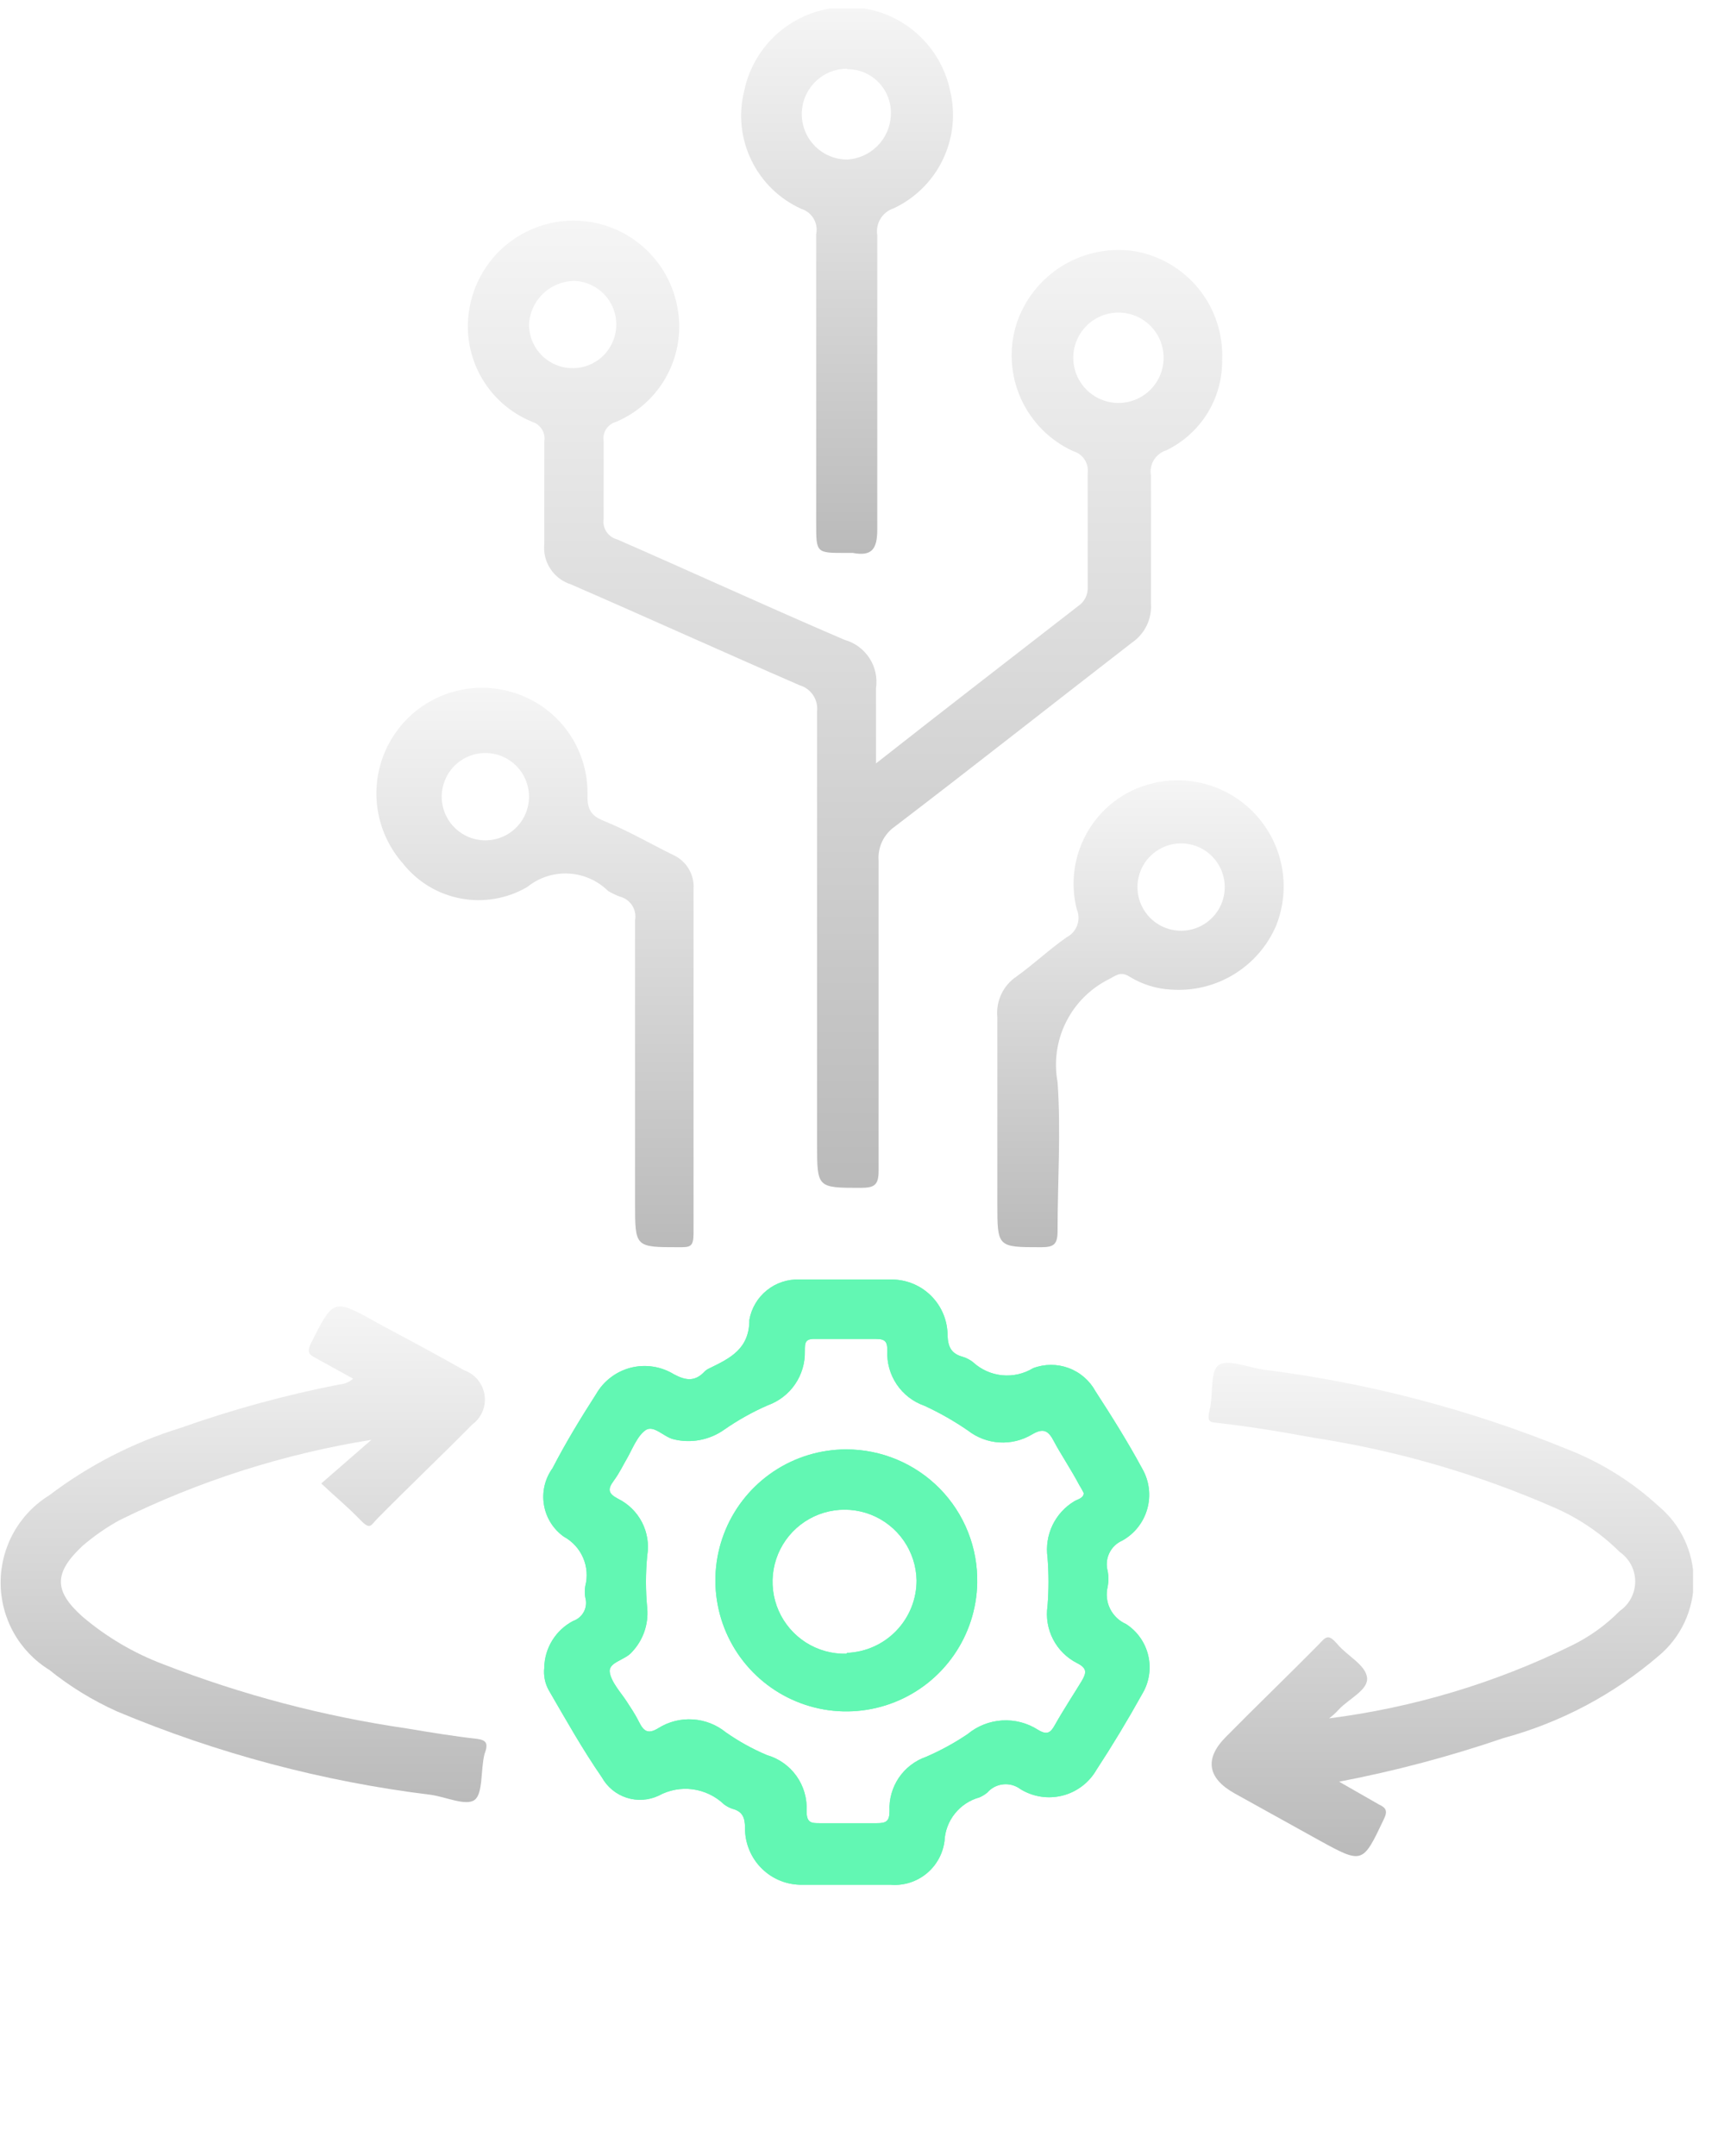
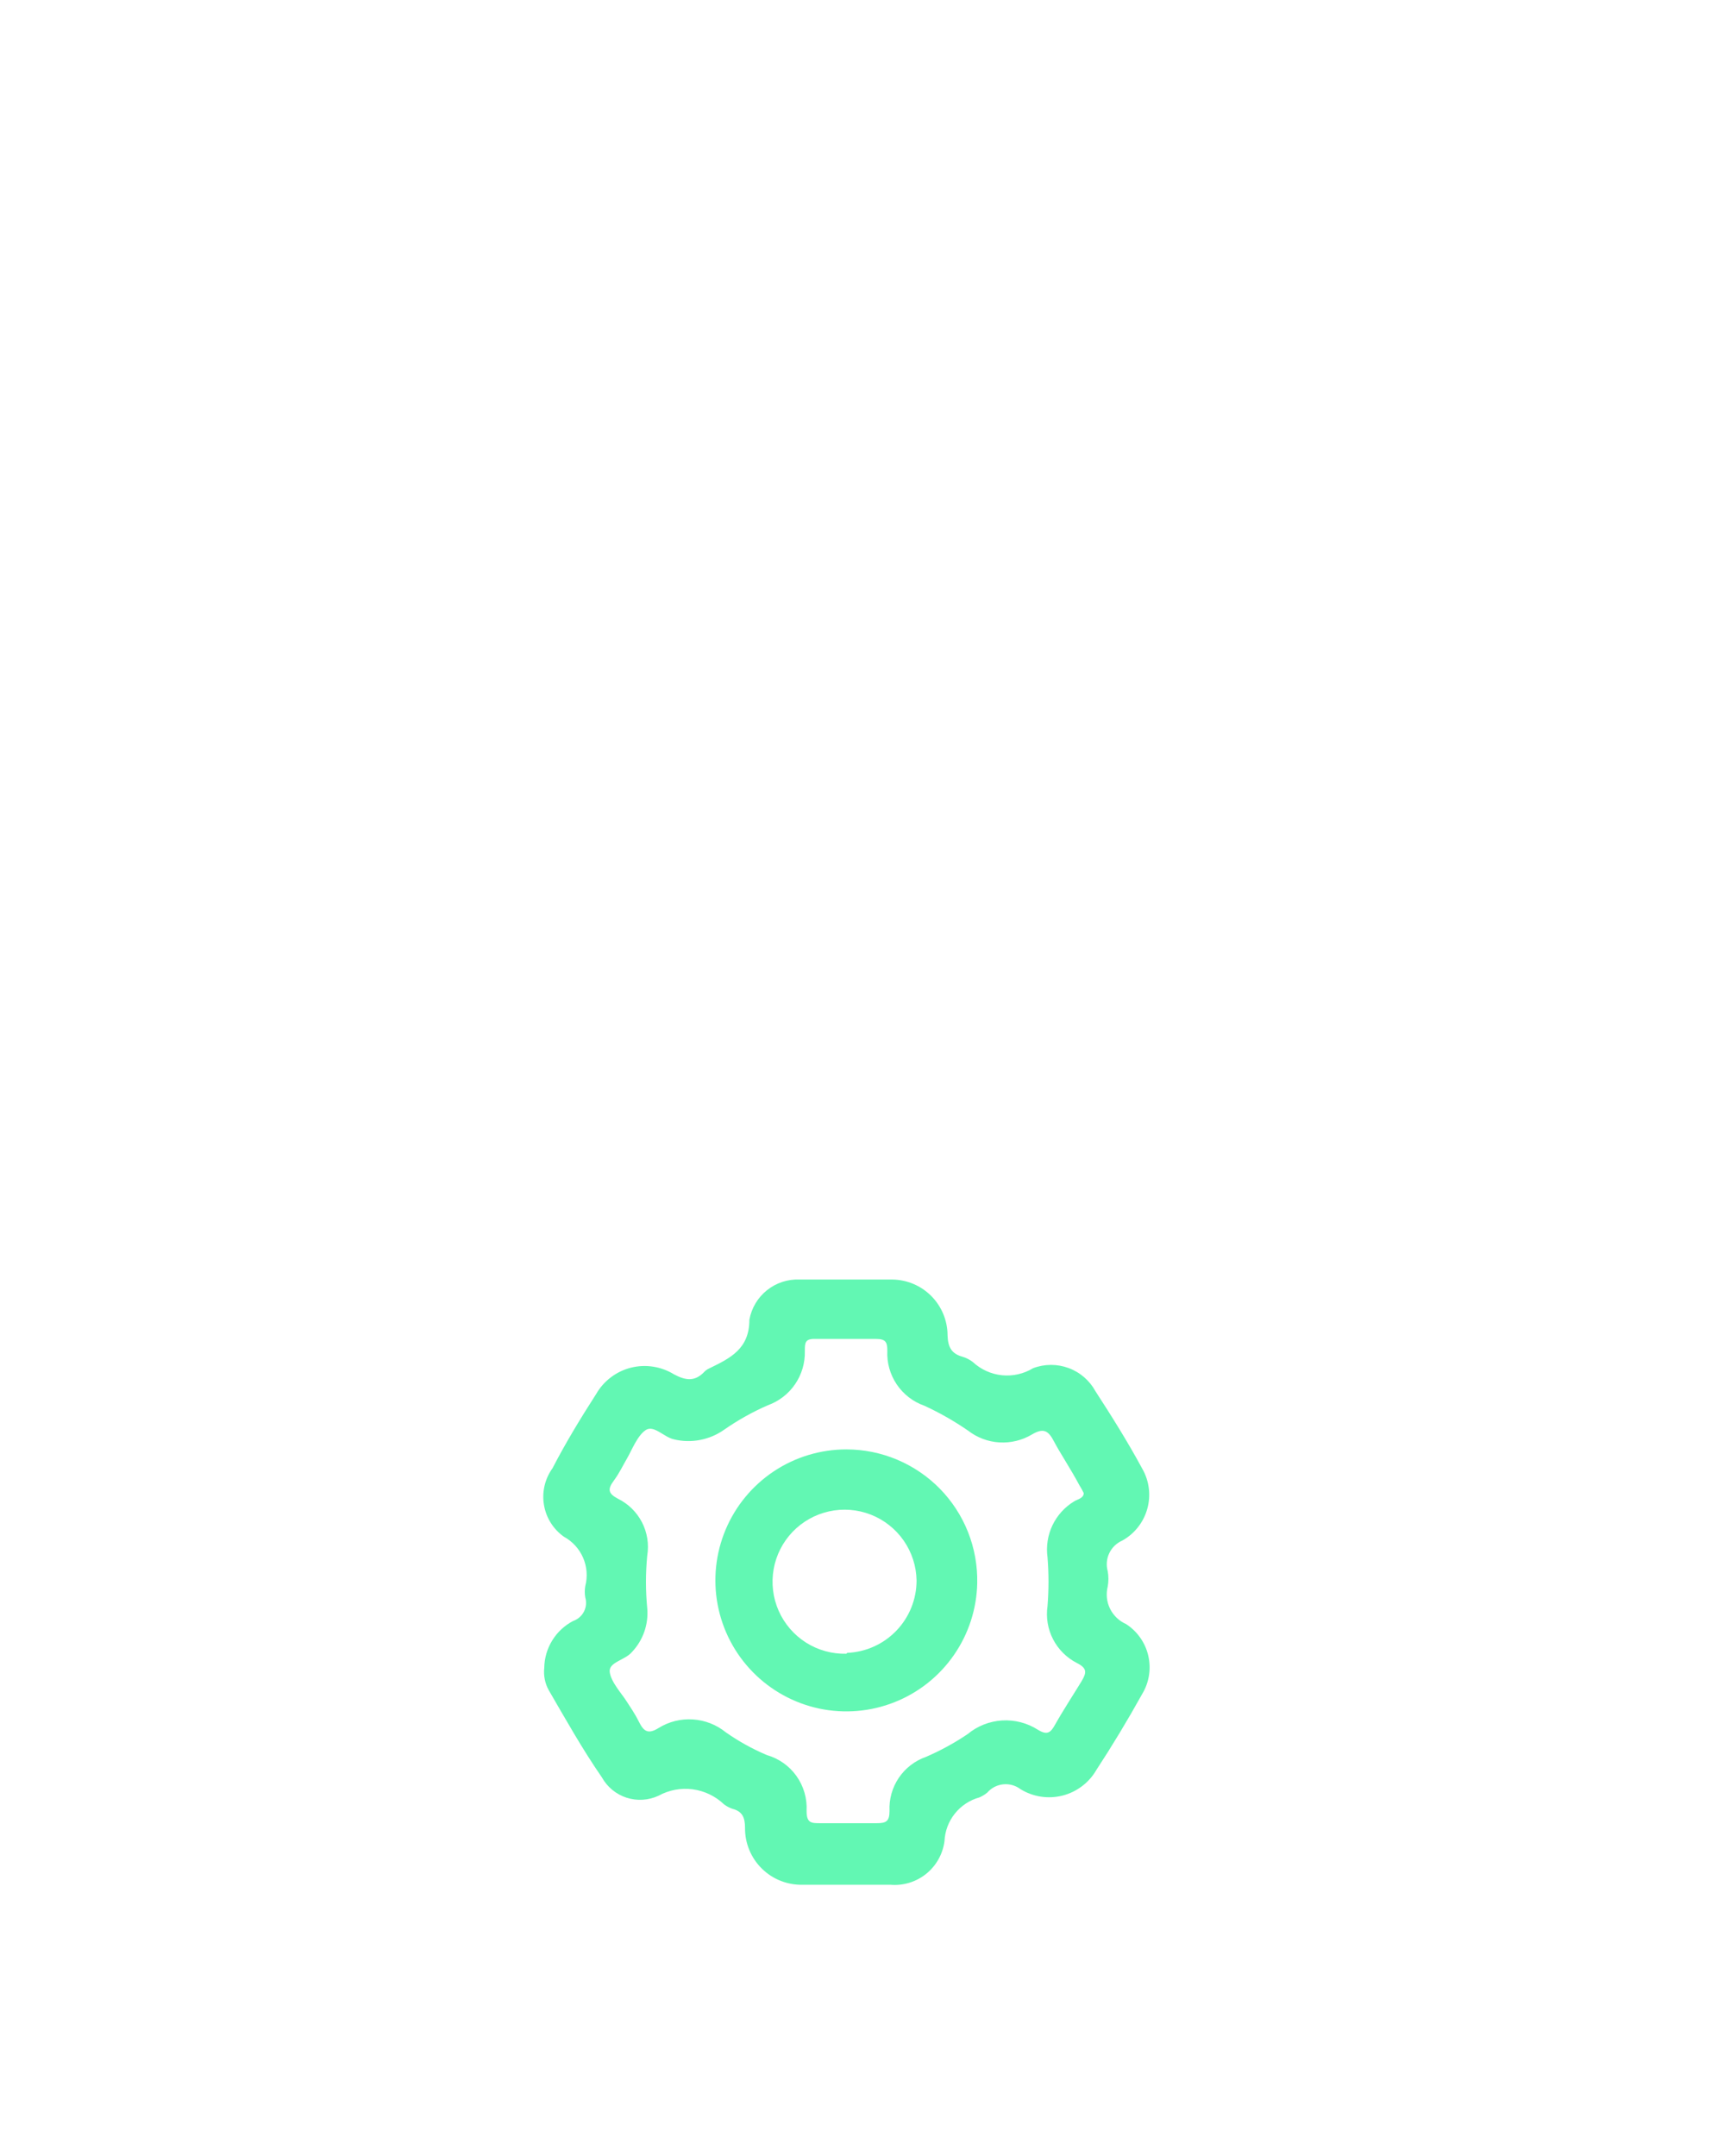
<svg xmlns="http://www.w3.org/2000/svg" width="55" height="69" viewBox="0 0 55 69" fill="none">
  <g clip-path="url(#clip0_297_2089)">
    <path d="M17.047 13.502C17.176 13.544 17.284 13.631 17.354 13.746C17.423 13.862 17.448 13.999 17.425 14.131C17.425 15.221 17.425 16.311 17.425 17.401C17.395 17.683 17.464 17.966 17.62 18.202C17.775 18.439 18.007 18.615 18.277 18.7C20.722 19.762 23.154 20.866 25.599 21.928C25.776 21.98 25.929 22.092 26.031 22.245C26.134 22.399 26.178 22.583 26.158 22.767C26.158 27.378 26.158 32.003 26.158 36.614C26.158 38.011 26.158 38.011 27.555 38.011C27.988 38.011 28.128 37.927 28.128 37.466C28.128 34.154 28.128 30.857 28.128 27.545C28.111 27.331 28.151 27.116 28.244 26.922C28.338 26.728 28.481 26.562 28.659 26.441C31.202 24.499 33.717 22.515 36.246 20.559C36.444 20.423 36.602 20.238 36.708 20.023C36.813 19.807 36.861 19.569 36.847 19.329C36.847 17.932 36.847 16.535 36.847 15.221C36.815 15.05 36.848 14.872 36.938 14.723C37.028 14.574 37.17 14.463 37.336 14.411C37.879 14.149 38.336 13.738 38.653 13.226C38.97 12.713 39.134 12.121 39.125 11.518C39.161 10.698 38.897 9.892 38.383 9.252C37.869 8.612 37.139 8.181 36.33 8.039C35.527 7.915 34.705 8.081 34.012 8.505C33.319 8.93 32.798 9.587 32.544 10.358C32.295 11.143 32.343 11.991 32.678 12.743C33.013 13.495 33.611 14.098 34.36 14.439C34.508 14.481 34.635 14.575 34.72 14.703C34.804 14.831 34.84 14.985 34.821 15.137C34.821 16.353 34.821 17.569 34.821 18.77C34.83 18.89 34.808 19.009 34.756 19.117C34.705 19.225 34.626 19.317 34.528 19.385C32.404 21.034 30.266 22.683 28.044 24.429C28.044 23.549 28.044 22.78 28.044 22.026C28.094 21.689 28.02 21.346 27.834 21.06C27.649 20.775 27.366 20.567 27.038 20.475C24.593 19.427 22.189 18.323 19.758 17.261C19.617 17.225 19.495 17.137 19.415 17.016C19.335 16.895 19.303 16.748 19.325 16.605C19.325 15.78 19.325 14.956 19.325 14.117C19.303 13.985 19.331 13.848 19.403 13.735C19.475 13.621 19.587 13.539 19.716 13.502C20.427 13.204 21.012 12.666 21.369 11.983C21.726 11.299 21.834 10.512 21.672 9.758C21.515 8.996 21.1 8.311 20.497 7.82C19.893 7.328 19.139 7.06 18.361 7.06C17.583 7.06 16.828 7.328 16.225 7.82C15.622 8.311 15.207 8.996 15.049 9.758C14.888 10.517 15 11.309 15.366 11.994C15.731 12.679 16.327 13.213 17.047 13.502ZM34.36 11.448C34.36 11.065 34.512 10.697 34.784 10.426C35.055 10.155 35.423 10.002 35.806 10.002C36.19 10.002 36.558 10.155 36.829 10.426C37.1 10.697 37.252 11.065 37.252 11.448C37.252 11.832 37.1 12.2 36.829 12.471C36.558 12.742 36.19 12.895 35.806 12.895C35.423 12.895 35.055 12.742 34.784 12.471C34.512 12.2 34.36 11.832 34.36 11.448ZM18.403 8.989C18.676 9.003 18.939 9.096 19.159 9.258C19.38 9.419 19.548 9.642 19.643 9.898C19.738 10.155 19.756 10.433 19.694 10.699C19.633 10.966 19.494 11.208 19.297 11.397C19.099 11.585 18.85 11.711 18.581 11.76C18.312 11.808 18.035 11.777 17.783 11.669C17.532 11.562 17.318 11.383 17.167 11.155C17.017 10.927 16.936 10.66 16.936 10.386C16.954 10.01 17.116 9.654 17.389 9.394C17.663 9.134 18.026 8.989 18.403 8.989Z" fill="url(#paint0_linear_297_2089)" />
    <path d="M15.287 55.645C14.532 55.561 13.764 55.435 13.023 55.31C10.355 54.922 7.739 54.233 5.226 53.256C4.283 52.9 3.409 52.385 2.641 51.733C1.719 50.908 1.719 50.335 2.641 49.469C3.007 49.154 3.405 48.877 3.829 48.645C6.373 47.389 9.09 46.523 11.891 46.074L10.284 47.471C10.759 47.918 11.151 48.239 11.5 48.603C11.849 48.966 11.849 48.84 12.073 48.603C13.079 47.583 14.113 46.604 15.119 45.584C15.264 45.478 15.377 45.334 15.446 45.168C15.516 45.002 15.539 44.821 15.513 44.643C15.487 44.465 15.413 44.297 15.3 44.158C15.186 44.019 15.037 43.913 14.867 43.852C13.959 43.335 13.037 42.846 12.073 42.329C10.675 41.546 10.675 41.546 9.949 42.999C9.837 43.237 9.865 43.335 10.089 43.447L11.304 44.117C11.189 44.223 11.041 44.287 10.885 44.299C9.148 44.637 7.439 45.105 5.771 45.696C4.259 46.163 2.84 46.892 1.579 47.848C1.102 48.142 0.709 48.553 0.436 49.042C0.163 49.532 0.02 50.083 0.02 50.643C0.02 51.203 0.163 51.754 0.436 52.243C0.709 52.732 1.102 53.143 1.579 53.437C2.241 53.97 2.969 54.416 3.745 54.765C6.955 56.112 10.336 57.01 13.791 57.434C14.28 57.503 14.909 57.797 15.189 57.601C15.468 57.406 15.384 56.637 15.51 56.134C15.65 55.771 15.552 55.687 15.287 55.645Z" fill="url(#paint1_linear_297_2089)" />
-     <path d="M50.191 46.381C47.058 45.101 43.769 44.241 40.41 43.824C39.921 43.74 39.292 43.489 39.013 43.684C38.733 43.88 38.845 44.62 38.733 45.081C38.622 45.542 38.733 45.501 39.055 45.542C40.047 45.654 41.039 45.822 42.031 46.004C44.714 46.413 47.331 47.174 49.814 48.267C50.574 48.605 51.265 49.078 51.854 49.664C52.007 49.77 52.132 49.911 52.218 50.075C52.304 50.239 52.349 50.422 52.349 50.608C52.349 50.793 52.304 50.976 52.218 51.14C52.132 51.305 52.007 51.446 51.854 51.551C51.401 52.011 50.871 52.389 50.289 52.669C47.854 53.862 45.238 54.645 42.548 54.988C42.66 54.906 42.763 54.812 42.856 54.709C43.177 54.359 43.82 54.08 43.764 53.675C43.708 53.27 43.135 52.99 42.828 52.627C42.52 52.264 42.45 52.375 42.213 52.627C41.235 53.619 40.229 54.583 39.251 55.575C38.552 56.274 38.65 56.903 39.53 57.392L42.227 58.887C43.624 59.655 43.624 59.641 44.295 58.23C44.434 57.95 44.379 57.853 44.141 57.741L42.87 57.014C44.656 56.673 46.416 56.206 48.137 55.617C49.966 55.121 51.66 54.224 53.098 52.99C53.45 52.698 53.733 52.331 53.927 51.917C54.121 51.503 54.222 51.051 54.222 50.594C54.222 50.136 54.121 49.684 53.927 49.27C53.733 48.856 53.45 48.49 53.098 48.197C52.25 47.417 51.264 46.801 50.191 46.381Z" fill="url(#paint2_linear_297_2089)" />
    <path d="M19.465 28.509C19.585 28.581 19.711 28.642 19.842 28.691C20.004 28.731 20.145 28.831 20.236 28.972C20.327 29.112 20.361 29.281 20.331 29.446C20.331 31.108 20.331 32.757 20.331 34.406V38.514C20.331 39.911 20.331 39.911 21.728 39.911C22.091 39.911 22.203 39.911 22.203 39.464C22.203 35.789 22.203 32.129 22.203 28.454C22.22 28.223 22.164 27.993 22.044 27.795C21.923 27.597 21.745 27.442 21.533 27.35C20.792 26.986 20.135 26.595 19.311 26.26C18.892 26.092 18.794 25.855 18.808 25.407C18.817 24.677 18.586 23.964 18.153 23.376C17.719 22.789 17.105 22.359 16.404 22.152C15.7 21.94 14.947 21.964 14.257 22.219C13.568 22.474 12.98 22.948 12.584 23.567C12.187 24.186 12.003 24.917 12.06 25.651C12.117 26.384 12.411 27.078 12.897 27.629C13.358 28.214 14.015 28.613 14.747 28.751C15.479 28.89 16.236 28.759 16.88 28.384C17.251 28.083 17.719 27.93 18.196 27.953C18.673 27.977 19.125 28.174 19.465 28.509ZM15.454 26.889C15.182 26.872 14.921 26.777 14.702 26.613C14.484 26.45 14.318 26.227 14.225 25.971C14.132 25.714 14.116 25.436 14.179 25.171C14.242 24.906 14.381 24.665 14.579 24.477C14.778 24.29 15.026 24.165 15.295 24.118C15.563 24.07 15.84 24.102 16.09 24.21C16.341 24.318 16.554 24.497 16.705 24.724C16.855 24.952 16.935 25.219 16.936 25.491C16.936 25.682 16.897 25.871 16.822 26.046C16.746 26.221 16.636 26.379 16.497 26.51C16.358 26.641 16.194 26.742 16.015 26.807C15.835 26.872 15.645 26.9 15.454 26.889Z" fill="url(#paint3_linear_297_2089)" />
    <path d="M25.654 6.684C25.82 6.736 25.96 6.847 26.048 6.997C26.136 7.147 26.165 7.324 26.129 7.494V16.744C26.129 17.694 26.129 17.694 27.066 17.694H27.303C27.904 17.806 28.085 17.583 28.085 16.94C28.085 13.81 28.085 10.666 28.085 7.522C28.056 7.342 28.092 7.157 28.187 7.001C28.282 6.844 28.429 6.727 28.602 6.67C29.292 6.349 29.85 5.799 30.181 5.114C30.512 4.429 30.596 3.651 30.419 2.911C30.262 2.152 29.848 1.471 29.248 0.982C28.647 0.493 27.896 0.226 27.121 0.226C26.347 0.226 25.596 0.493 24.995 0.982C24.394 1.471 23.981 2.152 23.824 2.911C23.638 3.655 23.72 4.44 24.055 5.129C24.389 5.819 24.955 6.369 25.654 6.684ZM27.121 2.212C27.313 2.212 27.503 2.251 27.68 2.327C27.856 2.403 28.015 2.515 28.146 2.655C28.277 2.796 28.378 2.962 28.442 3.143C28.506 3.324 28.532 3.516 28.519 3.707C28.499 4.071 28.345 4.415 28.087 4.673C27.829 4.931 27.485 5.085 27.121 5.105C26.736 5.105 26.366 4.952 26.094 4.679C25.821 4.407 25.668 4.037 25.668 3.651C25.668 3.266 25.821 2.896 26.094 2.624C26.366 2.351 26.736 2.198 27.121 2.198V2.212Z" fill="url(#paint4_linear_297_2089)" />
    <path d="M40.857 29.613C41.116 28.959 41.165 28.24 40.997 27.556C40.829 26.872 40.453 26.258 39.92 25.797C39.388 25.337 38.725 25.053 38.024 24.986C37.324 24.919 36.619 25.071 36.009 25.421C35.389 25.784 34.903 26.339 34.626 27.002C34.349 27.665 34.294 28.4 34.472 29.096C34.541 29.258 34.546 29.441 34.486 29.607C34.427 29.772 34.307 29.91 34.15 29.991C33.591 30.382 33.088 30.857 32.543 31.248C32.333 31.389 32.164 31.584 32.056 31.813C31.948 32.042 31.904 32.296 31.929 32.548C31.929 33.665 31.929 34.797 31.929 35.929V38.514C31.929 39.911 31.929 39.911 33.326 39.911C33.731 39.911 33.857 39.828 33.857 39.394C33.857 37.801 33.969 36.209 33.857 34.63C33.736 33.975 33.831 33.3 34.129 32.705C34.426 32.109 34.91 31.628 35.506 31.332C35.757 31.192 35.897 31.08 36.176 31.262C36.574 31.504 37.025 31.644 37.49 31.667C38.195 31.718 38.899 31.548 39.502 31.179C40.106 30.811 40.58 30.264 40.857 29.613ZM37.727 29.781C37.455 29.765 37.194 29.669 36.975 29.506C36.757 29.343 36.591 29.119 36.498 28.863C36.405 28.607 36.389 28.329 36.452 28.063C36.515 27.798 36.654 27.557 36.852 27.37C37.051 27.183 37.3 27.058 37.568 27.01C37.837 26.963 38.113 26.995 38.364 27.103C38.614 27.21 38.828 27.389 38.978 27.617C39.128 27.844 39.208 28.111 39.209 28.384C39.209 28.574 39.17 28.763 39.095 28.939C39.019 29.114 38.909 29.272 38.77 29.402C38.631 29.534 38.467 29.635 38.288 29.7C38.109 29.765 37.918 29.792 37.727 29.781Z" fill="url(#paint5_linear_297_2089)" />
  </g>
  <g filter="url(#filter0_f_297_2089)">
    <path d="M35.924 49.301C36.119 49.194 36.291 49.048 36.429 48.873C36.567 48.699 36.669 48.498 36.729 48.283C36.789 48.069 36.806 47.844 36.778 47.623C36.75 47.402 36.678 47.189 36.567 46.996C36.106 46.143 35.589 45.319 35.072 44.523C34.884 44.178 34.579 43.914 34.212 43.778C33.844 43.642 33.44 43.643 33.074 43.782C32.775 43.964 32.425 44.043 32.077 44.008C31.729 43.972 31.402 43.824 31.145 43.586C31.049 43.511 30.94 43.455 30.824 43.419C30.461 43.321 30.349 43.111 30.335 42.734C30.335 42.262 30.148 41.809 29.816 41.474C29.484 41.139 29.032 40.949 28.56 40.945C27.582 40.945 26.59 40.945 25.598 40.945C25.22 40.929 24.849 41.051 24.554 41.287C24.258 41.523 24.058 41.859 23.991 42.231C23.991 43.167 23.376 43.461 22.72 43.782C22.663 43.806 22.612 43.839 22.566 43.88C22.259 44.215 21.965 44.187 21.574 43.977C21.37 43.852 21.143 43.769 20.907 43.733C20.671 43.696 20.429 43.708 20.197 43.766C19.965 43.825 19.748 43.929 19.557 44.074C19.366 44.218 19.206 44.399 19.087 44.606C18.584 45.389 18.108 46.171 17.689 46.982C17.568 47.149 17.482 47.339 17.434 47.54C17.387 47.742 17.38 47.95 17.414 48.154C17.447 48.358 17.521 48.554 17.631 48.729C17.741 48.904 17.884 49.056 18.053 49.175C18.327 49.325 18.543 49.561 18.667 49.847C18.791 50.133 18.816 50.453 18.737 50.754C18.716 50.875 18.716 50.998 18.737 51.118C18.782 51.27 18.766 51.433 18.693 51.574C18.62 51.714 18.496 51.821 18.346 51.872C18.072 52.016 17.842 52.23 17.68 52.493C17.517 52.756 17.429 53.058 17.424 53.367C17.397 53.614 17.445 53.862 17.564 54.08C18.108 55.016 18.64 55.966 19.268 56.875C19.44 57.185 19.723 57.418 20.061 57.527C20.398 57.636 20.764 57.612 21.085 57.462C21.419 57.279 21.802 57.208 22.178 57.258C22.555 57.309 22.906 57.478 23.181 57.741C23.261 57.801 23.351 57.848 23.446 57.881C23.768 57.965 23.851 58.16 23.851 58.495C23.849 58.738 23.896 58.979 23.99 59.203C24.083 59.427 24.22 59.63 24.394 59.799C24.567 59.969 24.773 60.102 25 60.19C25.226 60.278 25.467 60.319 25.71 60.312C26.632 60.312 27.568 60.312 28.504 60.312C28.918 60.348 29.329 60.222 29.652 59.962C29.975 59.701 30.184 59.326 30.237 58.915C30.252 58.594 30.368 58.285 30.569 58.035C30.77 57.784 31.045 57.602 31.355 57.517C31.445 57.478 31.53 57.426 31.606 57.364C31.736 57.214 31.918 57.119 32.115 57.099C32.312 57.078 32.51 57.133 32.668 57.252C32.867 57.375 33.089 57.456 33.32 57.492C33.551 57.528 33.787 57.516 34.014 57.459C34.241 57.402 34.454 57.299 34.64 57.158C34.827 57.017 34.983 56.84 35.1 56.637C35.612 55.855 36.101 55.044 36.567 54.206C36.788 53.839 36.858 53.401 36.761 52.983C36.665 52.566 36.41 52.203 36.05 51.97C35.826 51.872 35.644 51.697 35.536 51.477C35.428 51.257 35.403 51.006 35.463 50.768C35.492 50.607 35.492 50.441 35.463 50.279C35.409 50.088 35.426 49.884 35.511 49.704C35.596 49.524 35.742 49.381 35.924 49.301ZM33.535 51.397C33.482 51.76 33.544 52.13 33.712 52.455C33.88 52.781 34.145 53.046 34.471 53.214C34.806 53.381 34.792 53.521 34.625 53.8C34.457 54.08 34.038 54.723 33.772 55.198C33.633 55.449 33.521 55.533 33.227 55.352C32.886 55.134 32.484 55.03 32.08 55.055C31.675 55.08 31.29 55.233 30.978 55.491C30.559 55.774 30.114 56.017 29.65 56.218C29.294 56.341 28.987 56.577 28.775 56.889C28.564 57.201 28.459 57.574 28.477 57.95C28.477 58.286 28.365 58.342 28.071 58.342C27.456 58.342 26.856 58.342 26.255 58.342C25.975 58.342 25.822 58.342 25.822 57.95C25.843 57.553 25.73 57.159 25.499 56.834C25.268 56.509 24.933 56.272 24.55 56.162C24.088 55.967 23.648 55.723 23.237 55.435C22.937 55.191 22.569 55.047 22.183 55.022C21.797 54.996 21.413 55.092 21.085 55.296C20.749 55.505 20.61 55.407 20.456 55.1C20.302 54.793 20.191 54.653 20.051 54.429C19.911 54.206 19.562 53.828 19.52 53.507C19.478 53.186 20.009 53.13 20.232 52.864C20.407 52.679 20.541 52.459 20.626 52.218C20.71 51.977 20.743 51.721 20.721 51.467C20.666 50.905 20.666 50.339 20.721 49.776C20.78 49.413 20.721 49.041 20.553 48.714C20.384 48.387 20.115 48.123 19.785 47.96C19.464 47.792 19.45 47.652 19.646 47.387C19.841 47.121 19.939 46.898 20.079 46.66C20.218 46.423 20.4 45.948 20.666 45.766C20.931 45.584 21.252 45.99 21.574 46.059C21.848 46.126 22.133 46.132 22.41 46.079C22.688 46.026 22.95 45.915 23.181 45.752C23.62 45.446 24.088 45.184 24.578 44.97C24.933 44.843 25.24 44.607 25.453 44.296C25.666 43.985 25.776 43.614 25.766 43.237C25.766 42.971 25.766 42.832 26.115 42.846C26.758 42.846 27.401 42.846 28.043 42.846C28.351 42.846 28.407 42.944 28.407 43.223C28.388 43.605 28.494 43.983 28.708 44.301C28.922 44.618 29.233 44.858 29.594 44.984C30.082 45.209 30.549 45.475 30.992 45.78C31.28 46.003 31.628 46.135 31.992 46.157C32.356 46.179 32.718 46.092 33.032 45.906C33.409 45.682 33.563 45.78 33.744 46.129C33.926 46.479 34.289 47.024 34.555 47.527C34.607 47.608 34.653 47.691 34.694 47.778C34.694 47.946 34.499 47.974 34.387 48.044C34.086 48.226 33.845 48.492 33.693 48.81C33.542 49.128 33.487 49.483 33.535 49.832C33.577 50.353 33.577 50.876 33.535 51.397Z" fill="#62F7B3" />
    <path d="M27.093 46.381C26.268 46.381 25.461 46.625 24.773 47.082C24.086 47.539 23.549 48.189 23.229 48.95C22.91 49.711 22.822 50.549 22.977 51.36C23.132 52.171 23.523 52.918 24.101 53.507C24.679 54.097 25.418 54.502 26.225 54.674C27.033 54.845 27.873 54.774 28.64 54.469C29.408 54.165 30.068 53.64 30.538 52.962C31.009 52.284 31.269 51.482 31.285 50.657C31.296 50.099 31.196 49.545 30.991 49.027C30.785 48.508 30.478 48.036 30.088 47.638C29.697 47.24 29.231 46.924 28.717 46.708C28.203 46.492 27.651 46.381 27.093 46.381ZM27.093 52.92C26.637 52.931 26.188 52.806 25.802 52.562C25.417 52.317 25.113 51.963 24.928 51.546C24.744 51.128 24.688 50.665 24.767 50.215C24.846 49.766 25.057 49.35 25.373 49.02C25.689 48.691 26.096 48.462 26.542 48.364C26.988 48.266 27.453 48.302 27.878 48.468C28.303 48.635 28.669 48.923 28.93 49.298C29.191 49.673 29.335 50.116 29.343 50.573C29.344 51.171 29.113 51.747 28.699 52.179C28.285 52.612 27.719 52.867 27.121 52.892L27.093 52.92Z" fill="#62F7B3" />
  </g>
-   <path d="M35.924 49.301C36.119 49.194 36.291 49.048 36.429 48.873C36.567 48.699 36.669 48.498 36.729 48.283C36.789 48.069 36.806 47.844 36.778 47.623C36.75 47.402 36.678 47.189 36.567 46.996C36.106 46.143 35.589 45.319 35.072 44.523C34.884 44.178 34.579 43.914 34.212 43.778C33.844 43.642 33.44 43.643 33.074 43.782C32.775 43.964 32.425 44.043 32.077 44.008C31.729 43.972 31.402 43.824 31.145 43.586C31.049 43.511 30.94 43.455 30.824 43.419C30.461 43.321 30.349 43.111 30.335 42.734C30.335 42.262 30.148 41.809 29.816 41.474C29.484 41.139 29.032 40.949 28.56 40.945C27.582 40.945 26.59 40.945 25.598 40.945C25.22 40.929 24.849 41.051 24.554 41.287C24.258 41.523 24.058 41.859 23.991 42.231C23.991 43.167 23.376 43.461 22.72 43.782C22.663 43.806 22.612 43.839 22.566 43.88C22.259 44.215 21.965 44.187 21.574 43.977C21.37 43.852 21.143 43.769 20.907 43.733C20.671 43.696 20.429 43.708 20.197 43.766C19.965 43.825 19.748 43.929 19.557 44.074C19.366 44.218 19.206 44.399 19.087 44.606C18.584 45.389 18.108 46.171 17.689 46.982C17.568 47.149 17.482 47.339 17.434 47.54C17.387 47.742 17.38 47.95 17.414 48.154C17.447 48.358 17.521 48.554 17.631 48.729C17.741 48.904 17.884 49.056 18.053 49.175C18.327 49.325 18.543 49.561 18.667 49.847C18.791 50.133 18.816 50.453 18.737 50.754C18.716 50.875 18.716 50.998 18.737 51.118C18.782 51.27 18.766 51.433 18.693 51.574C18.62 51.714 18.496 51.821 18.346 51.872C18.072 52.016 17.842 52.23 17.68 52.493C17.517 52.756 17.429 53.058 17.424 53.367C17.397 53.614 17.445 53.862 17.564 54.08C18.108 55.016 18.64 55.966 19.268 56.875C19.44 57.185 19.723 57.418 20.061 57.527C20.398 57.636 20.764 57.612 21.085 57.462C21.419 57.279 21.802 57.208 22.178 57.258C22.555 57.309 22.906 57.478 23.181 57.741C23.261 57.801 23.351 57.848 23.446 57.881C23.768 57.965 23.851 58.16 23.851 58.495C23.849 58.738 23.896 58.979 23.99 59.203C24.083 59.427 24.22 59.63 24.394 59.799C24.567 59.969 24.773 60.102 25 60.19C25.226 60.278 25.467 60.319 25.71 60.312C26.632 60.312 27.568 60.312 28.504 60.312C28.918 60.348 29.329 60.222 29.652 59.962C29.975 59.701 30.184 59.326 30.237 58.915C30.252 58.594 30.368 58.285 30.569 58.035C30.77 57.784 31.045 57.602 31.355 57.517C31.445 57.478 31.53 57.426 31.606 57.364C31.736 57.214 31.918 57.119 32.115 57.099C32.312 57.078 32.51 57.133 32.668 57.252C32.867 57.375 33.089 57.456 33.32 57.492C33.551 57.528 33.787 57.516 34.014 57.459C34.241 57.402 34.454 57.299 34.64 57.158C34.827 57.017 34.983 56.84 35.1 56.637C35.612 55.855 36.101 55.044 36.567 54.206C36.788 53.839 36.858 53.401 36.761 52.983C36.665 52.566 36.41 52.203 36.05 51.97C35.826 51.872 35.644 51.697 35.536 51.477C35.428 51.257 35.403 51.006 35.463 50.768C35.492 50.607 35.492 50.441 35.463 50.279C35.409 50.088 35.426 49.884 35.511 49.704C35.596 49.524 35.742 49.381 35.924 49.301ZM33.535 51.397C33.482 51.76 33.544 52.13 33.712 52.455C33.88 52.781 34.145 53.046 34.471 53.214C34.806 53.381 34.792 53.521 34.625 53.8C34.457 54.08 34.038 54.723 33.772 55.198C33.633 55.449 33.521 55.533 33.227 55.352C32.886 55.134 32.484 55.03 32.08 55.055C31.675 55.08 31.29 55.233 30.978 55.491C30.559 55.774 30.114 56.017 29.65 56.218C29.294 56.341 28.987 56.577 28.775 56.889C28.564 57.201 28.459 57.574 28.477 57.95C28.477 58.286 28.365 58.342 28.071 58.342C27.456 58.342 26.856 58.342 26.255 58.342C25.975 58.342 25.822 58.342 25.822 57.95C25.843 57.553 25.73 57.159 25.499 56.834C25.268 56.509 24.933 56.272 24.55 56.162C24.088 55.967 23.648 55.723 23.237 55.435C22.937 55.191 22.569 55.047 22.183 55.022C21.797 54.996 21.413 55.092 21.085 55.296C20.749 55.505 20.61 55.407 20.456 55.1C20.302 54.793 20.191 54.653 20.051 54.429C19.911 54.206 19.562 53.828 19.52 53.507C19.478 53.186 20.009 53.13 20.232 52.864C20.407 52.679 20.541 52.459 20.626 52.218C20.71 51.977 20.743 51.721 20.721 51.467C20.666 50.905 20.666 50.339 20.721 49.776C20.78 49.413 20.721 49.041 20.553 48.714C20.384 48.387 20.115 48.123 19.785 47.96C19.464 47.792 19.45 47.652 19.646 47.387C19.841 47.121 19.939 46.898 20.079 46.66C20.218 46.423 20.4 45.948 20.666 45.766C20.931 45.584 21.252 45.99 21.574 46.059C21.848 46.126 22.133 46.132 22.41 46.079C22.688 46.026 22.95 45.915 23.181 45.752C23.62 45.446 24.088 45.184 24.578 44.97C24.933 44.843 25.24 44.607 25.453 44.296C25.666 43.985 25.776 43.614 25.766 43.237C25.766 42.971 25.766 42.832 26.115 42.846C26.758 42.846 27.401 42.846 28.043 42.846C28.351 42.846 28.407 42.944 28.407 43.223C28.388 43.605 28.494 43.983 28.708 44.301C28.922 44.618 29.233 44.858 29.594 44.984C30.082 45.209 30.549 45.475 30.992 45.78C31.28 46.003 31.628 46.135 31.992 46.157C32.356 46.179 32.718 46.092 33.032 45.906C33.409 45.682 33.563 45.78 33.744 46.129C33.926 46.479 34.289 47.024 34.555 47.527C34.607 47.608 34.653 47.691 34.694 47.778C34.694 47.946 34.499 47.974 34.387 48.044C34.086 48.226 33.845 48.492 33.693 48.81C33.542 49.128 33.487 49.483 33.535 49.832C33.577 50.353 33.577 50.876 33.535 51.397Z" fill="#62F7B3" />
-   <path d="M27.093 46.381C26.268 46.381 25.461 46.625 24.773 47.082C24.086 47.539 23.549 48.189 23.229 48.95C22.91 49.711 22.822 50.549 22.977 51.36C23.132 52.171 23.523 52.918 24.101 53.507C24.679 54.097 25.418 54.502 26.225 54.674C27.033 54.845 27.873 54.774 28.64 54.469C29.408 54.165 30.068 53.64 30.538 52.962C31.009 52.284 31.269 51.482 31.285 50.657C31.296 50.099 31.196 49.545 30.991 49.027C30.785 48.508 30.478 48.036 30.088 47.638C29.697 47.24 29.231 46.924 28.717 46.708C28.203 46.492 27.651 46.381 27.093 46.381ZM27.093 52.92C26.637 52.931 26.188 52.806 25.802 52.562C25.417 52.317 25.113 51.963 24.928 51.546C24.744 51.128 24.688 50.665 24.767 50.215C24.846 49.766 25.057 49.35 25.373 49.02C25.689 48.691 26.096 48.462 26.542 48.364C26.988 48.266 27.453 48.302 27.878 48.468C28.303 48.635 28.669 48.923 28.93 49.298C29.191 49.673 29.335 50.116 29.343 50.573C29.344 51.171 29.113 51.747 28.699 52.179C28.285 52.612 27.719 52.867 27.121 52.892L27.093 52.92Z" fill="#62F7B3" />
  <defs>
    <filter id="filter0_f_297_2089" x="9.393" y="32.944" width="35.411" height="35.374" filterUnits="userSpaceOnUse" color-interpolation-filters="sRGB">
      <feGaussianBlur stdDeviation="4" />
    </filter>
    <linearGradient id="paint0_linear_297_2089" x1="27.053" y1="7.06" x2="27.053" y2="38.011" gradientUnits="userSpaceOnUse">
      <stop stop-color="#F5F5F5" />
      <stop offset="1" stop-color="#BABABA" />
    </linearGradient>
    <linearGradient id="paint1_linear_297_2089" x1="7.797" y1="41.806" x2="7.797" y2="57.667" gradientUnits="userSpaceOnUse">
      <stop stop-color="#F5F5F5" />
      <stop offset="1" stop-color="#BABABA" />
    </linearGradient>
    <linearGradient id="paint2_linear_297_2089" x1="46.457" y1="43.611" x2="46.457" y2="59.395" gradientUnits="userSpaceOnUse">
      <stop stop-color="#F5F5F5" />
      <stop offset="1" stop-color="#BABABA" />
    </linearGradient>
    <linearGradient id="paint3_linear_297_2089" x1="17.128" y1="22.009" x2="17.128" y2="39.911" gradientUnits="userSpaceOnUse">
      <stop stop-color="#F5F5F5" />
      <stop offset="1" stop-color="#BABABA" />
    </linearGradient>
    <linearGradient id="paint4_linear_297_2089" x1="27.118" y1="0.226" x2="27.118" y2="17.722" gradientUnits="userSpaceOnUse">
      <stop stop-color="#F5F5F5" />
      <stop offset="1" stop-color="#BABABA" />
    </linearGradient>
    <linearGradient id="paint5_linear_297_2089" x1="36.508" y1="24.971" x2="36.508" y2="39.911" gradientUnits="userSpaceOnUse">
      <stop stop-color="#F5F5F5" />
      <stop offset="1" stop-color="#BABABA" />
    </linearGradient>
    <clipPath id="clip0_297_2089">
-       <rect width="54.201" height="60" fill="white" transform="translate(0 0.27)" />
-     </clipPath>
+       </clipPath>
  </defs>
</svg>